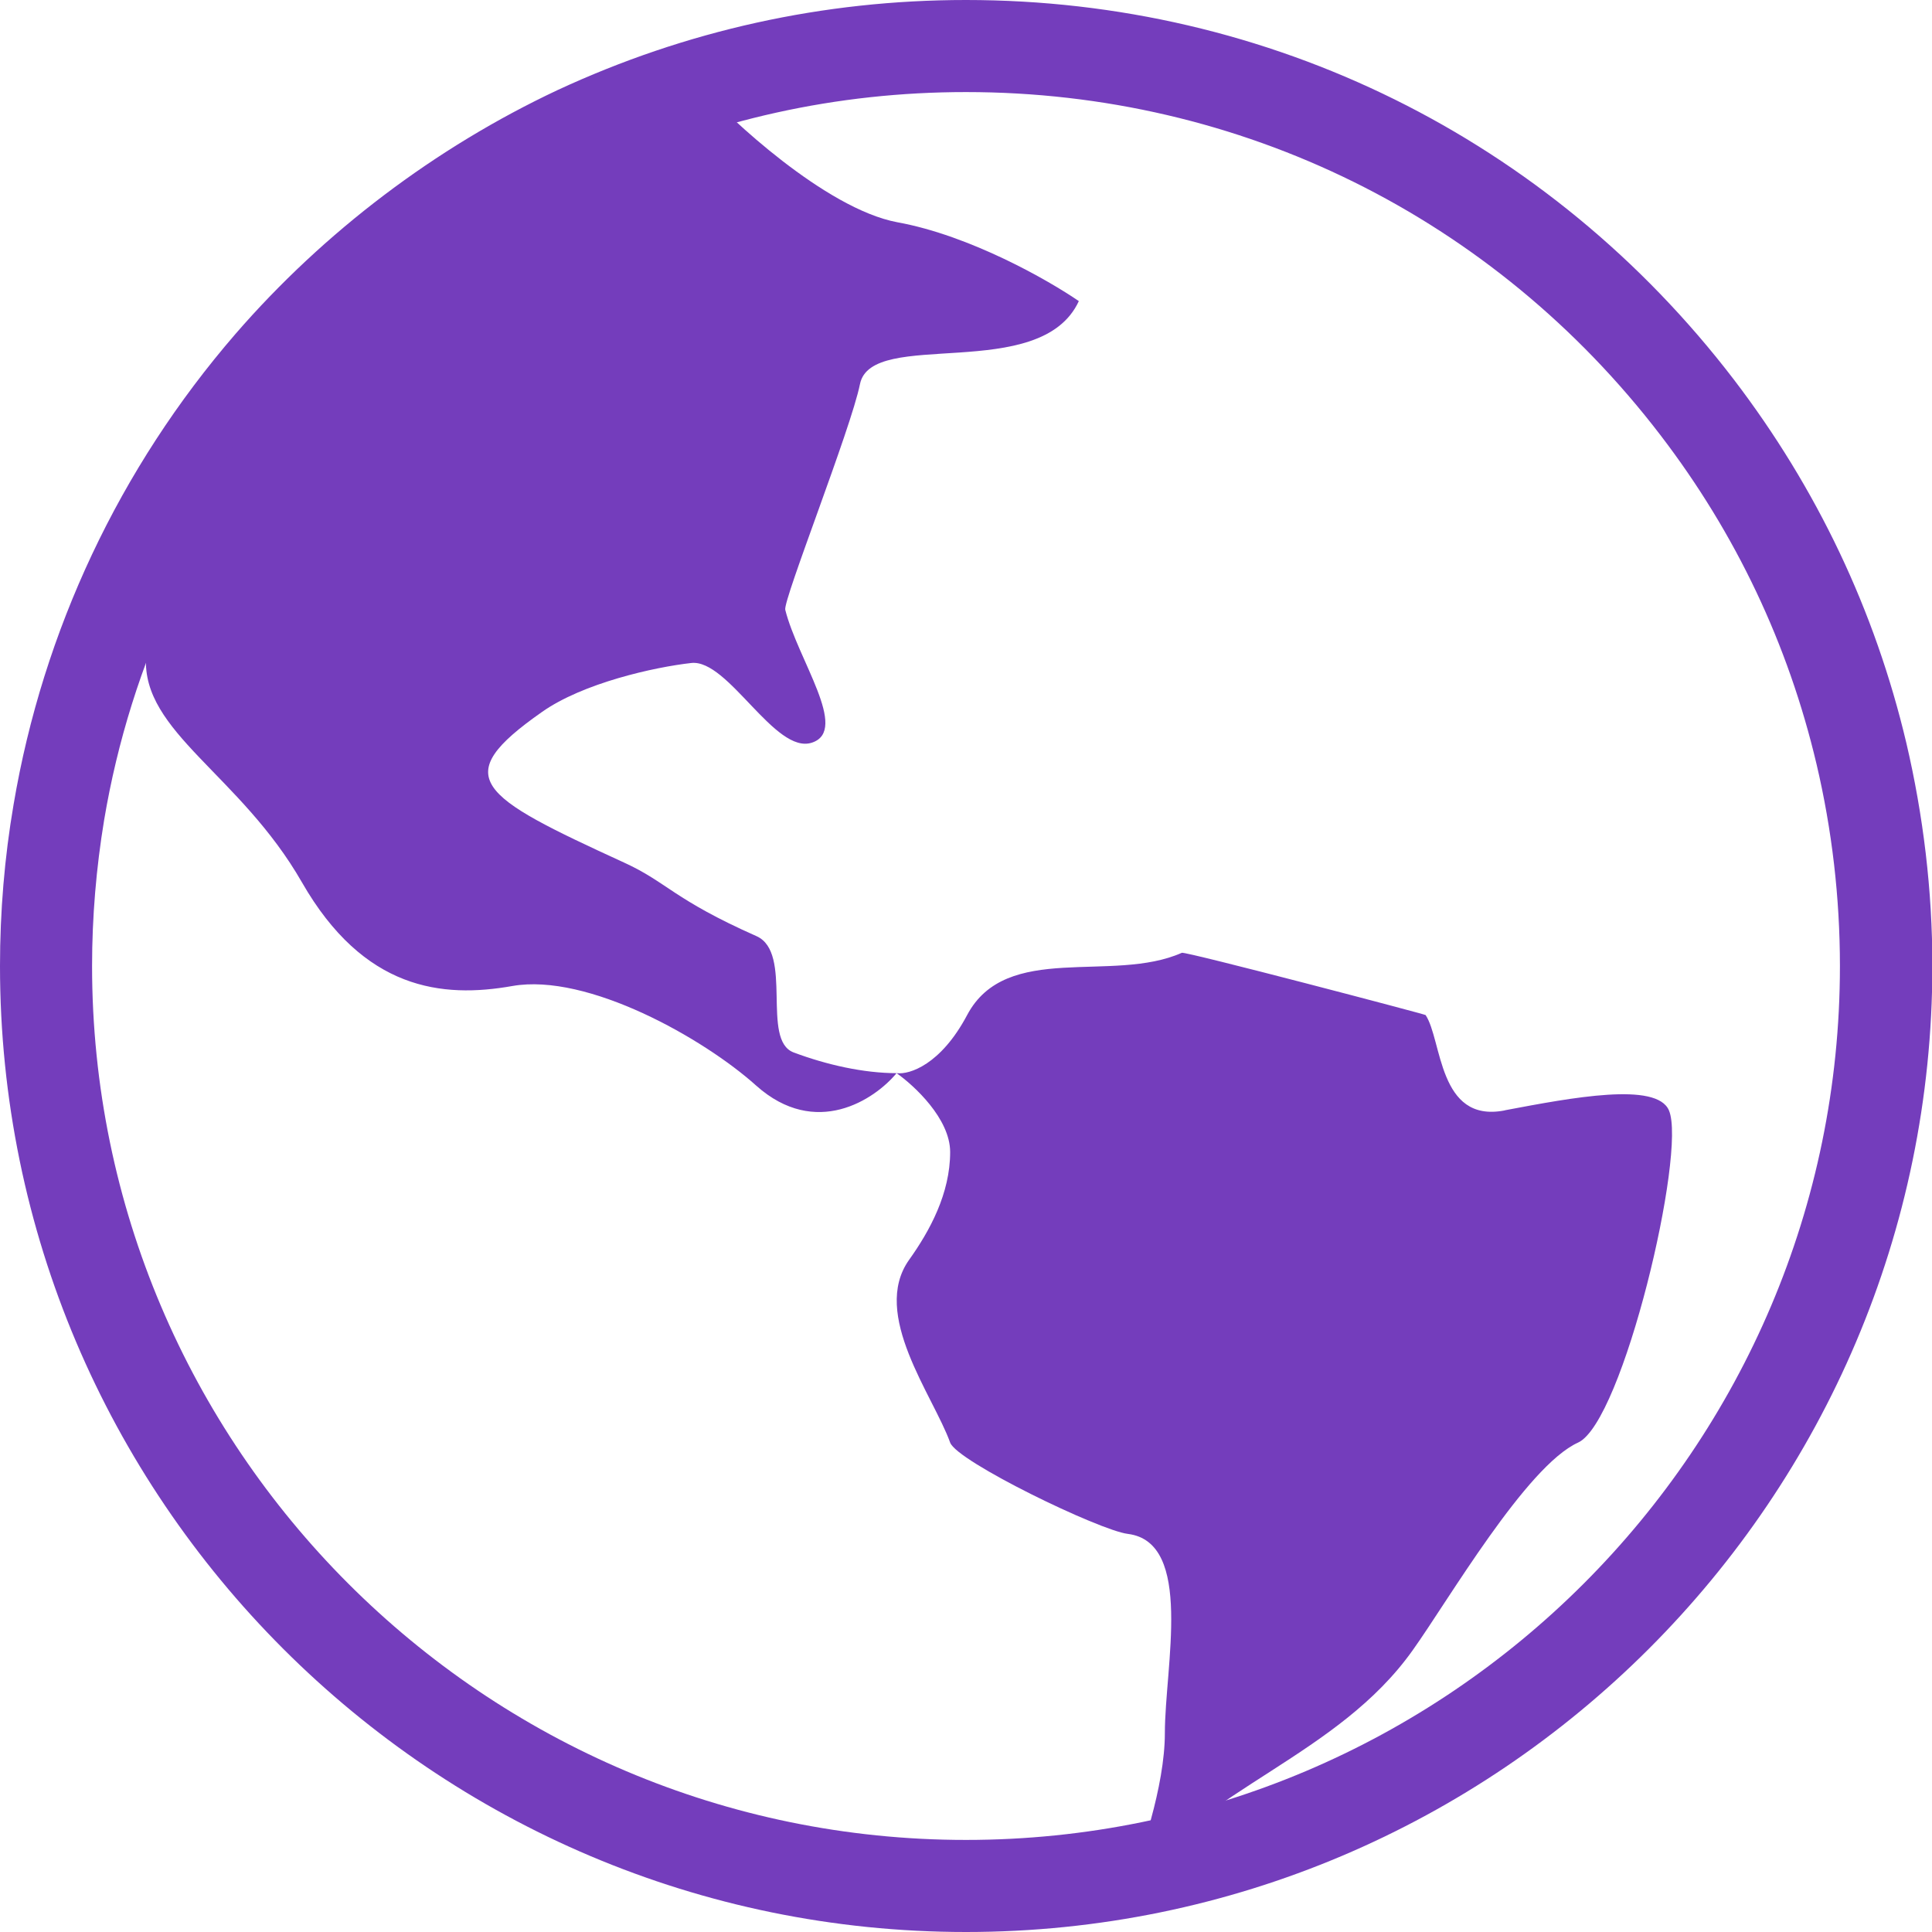
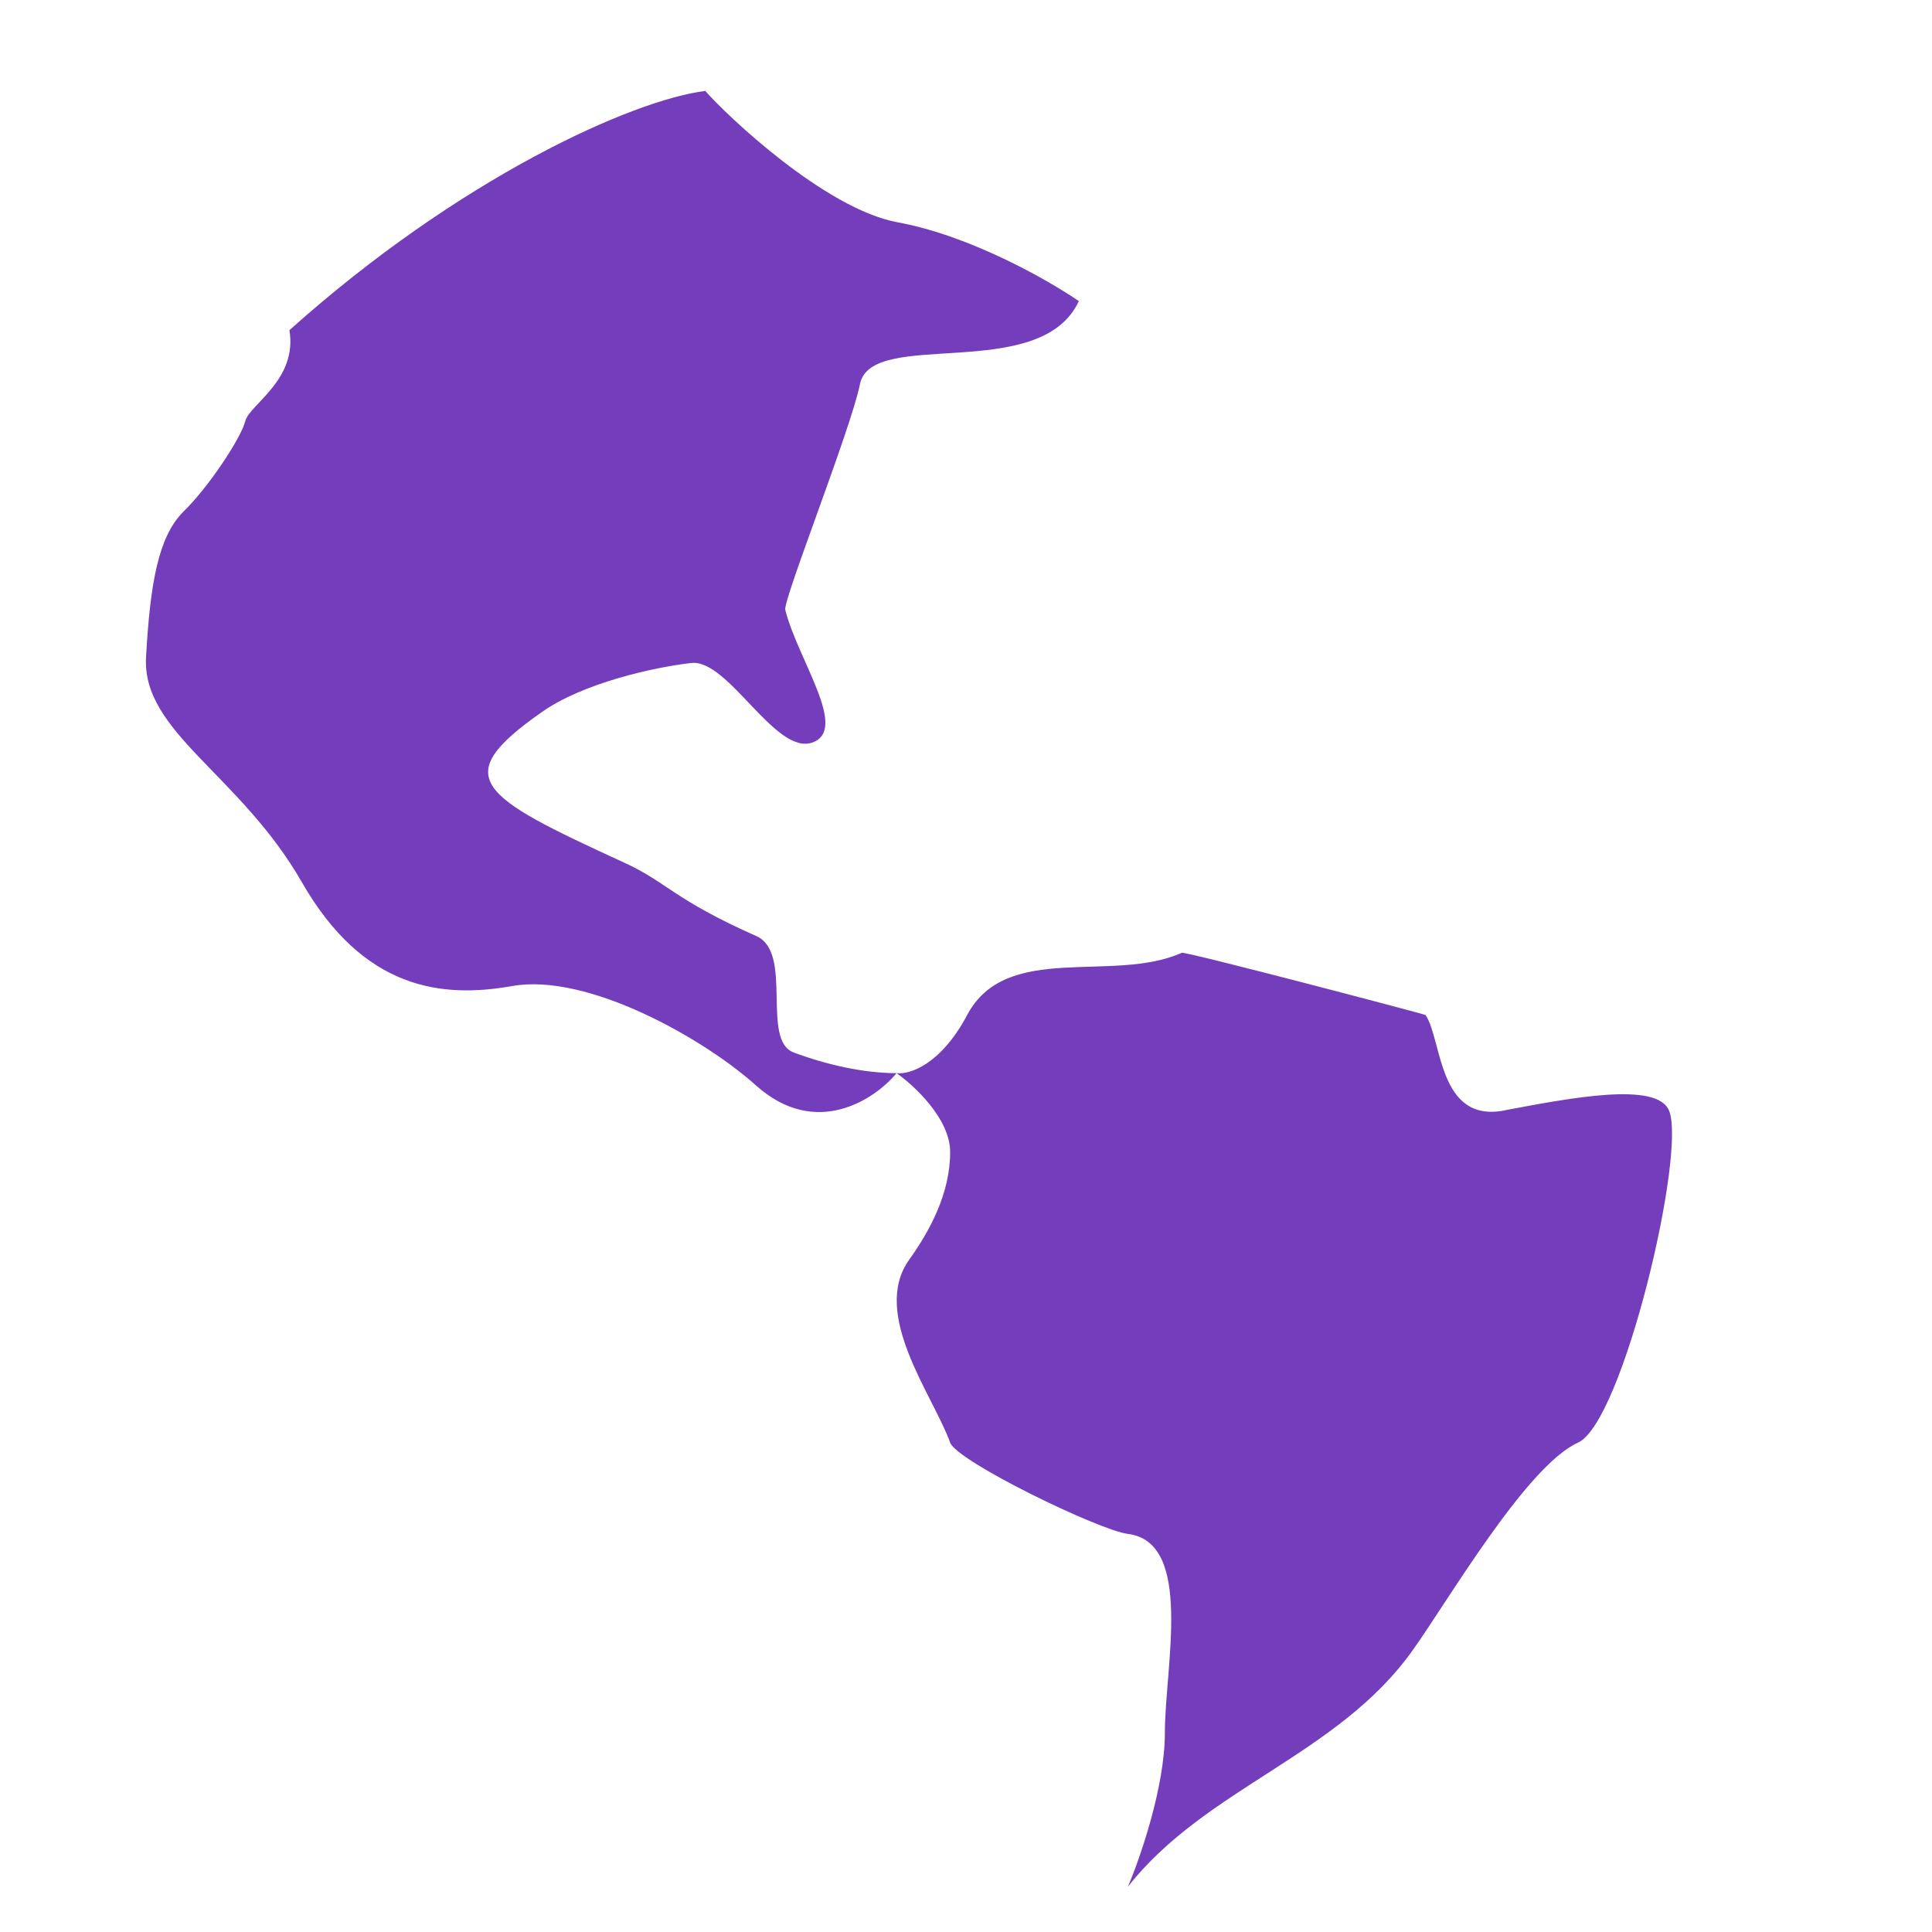
<svg xmlns="http://www.w3.org/2000/svg" version="1.1" id="Layer_1" x="0px" y="0px" viewBox="0 0 512 512" style="enable-background:new 0 0 512 512;" xml:space="preserve">
  <style type="text/css">
	.st0{fill:#743DBC;}
</style>
-   <path class="st0" d="M256,512C114.8,512,0,397.2,0,256c0-14.4,1.2-28.8,3.6-42.8c7.8-46.1,28.1-89.2,58.8-124.7  c23.5-27.1,53-49.4,85.3-64.6C181.7,8.1,218.2,0,256,0c80.4,0,154.6,36.7,203.5,100.6c22,28.8,37.4,61.2,45.7,96.3  c4.5,19.2,6.9,39.1,6.9,59.1C512,397.2,397.2,512,256,512z M256,24.4c-34.2,0-67.2,7.3-98,21.7c-29.3,13.7-56,33.9-77.2,58.4  C53,136.6,34.6,175.6,27.6,217.3C25.5,230,24.4,243,24.4,256c0,127.7,103.9,231.6,231.6,231.6S487.6,383.7,487.6,256  c0-18.1-2.1-36.1-6.2-53.5c-7.5-31.8-21.4-61.1-41.3-87.1C395.9,57.6,328.8,24.4,256,24.4z" />
  <path class="st0" d="M186.9,24.1c5.8,6.6,31.7,31.2,50.9,34.8c19.3,3.5,40.1,15.4,48.1,20.9c-10.2,22-55,7-58,22  c-2.4,11.9-20.4,57.2-19.8,59.8c3.3,13.2,17,31.9,7.1,35.2c-9.8,3.3-22.2-22.2-32-21.1c-9.8,1.1-28.7,5.3-39.6,13  c-24.8,17.4-17,22.1,21.8,39.9c11.4,5.2,13,9.7,35.1,19.5c9.8,4.4,1.1,27.5,9.8,30.8c8.8,3.3,18.6,5.5,27.4,5.5  c3.3,0.4,11.6-2.2,18.6-15.4c10.4-19.6,38.5-8.3,56.9-16.5c1-0.4,64.5,16.3,64.6,16.5c4.4,6.6,3.3,28.6,20.8,25.3l0.4-0.1  c17.5-3.3,40.1-7.6,43.3,0.1c4.7,11-12.2,82.6-24.1,88c-13.7,6.2-34.5,42-43.8,55c-19.8,27.9-54.8,36.4-75.5,62.7  c3.3-7.7,9.8-26.6,9.8-40.7c0-17.6,7.7-50.6-9.8-52.8c-7.5-0.9-45.3-19.2-47.1-24.2c-4.5-12.5-21.1-34-10.9-48.4  c5.5-7.7,10.9-17.6,10.9-28.6c0-8.8-9.5-17.6-14.2-20.9c-5.8,7-21.4,17.4-37.2,3.3c-13.9-12.5-44.7-29.9-64.6-26.4  c-18.6,3.3-39.4,1.1-55.8-27.5c-16.4-28.6-42.4-39.8-41.3-59.6c1.1-19.8,3.3-31.9,9.8-38.5C55.4,129,63.9,116,65,111.6  c1.1-4.4,13.9-10.9,11.7-24.1C121.8,47.1,167.6,26.5,186.9,24.1z" />
</svg>